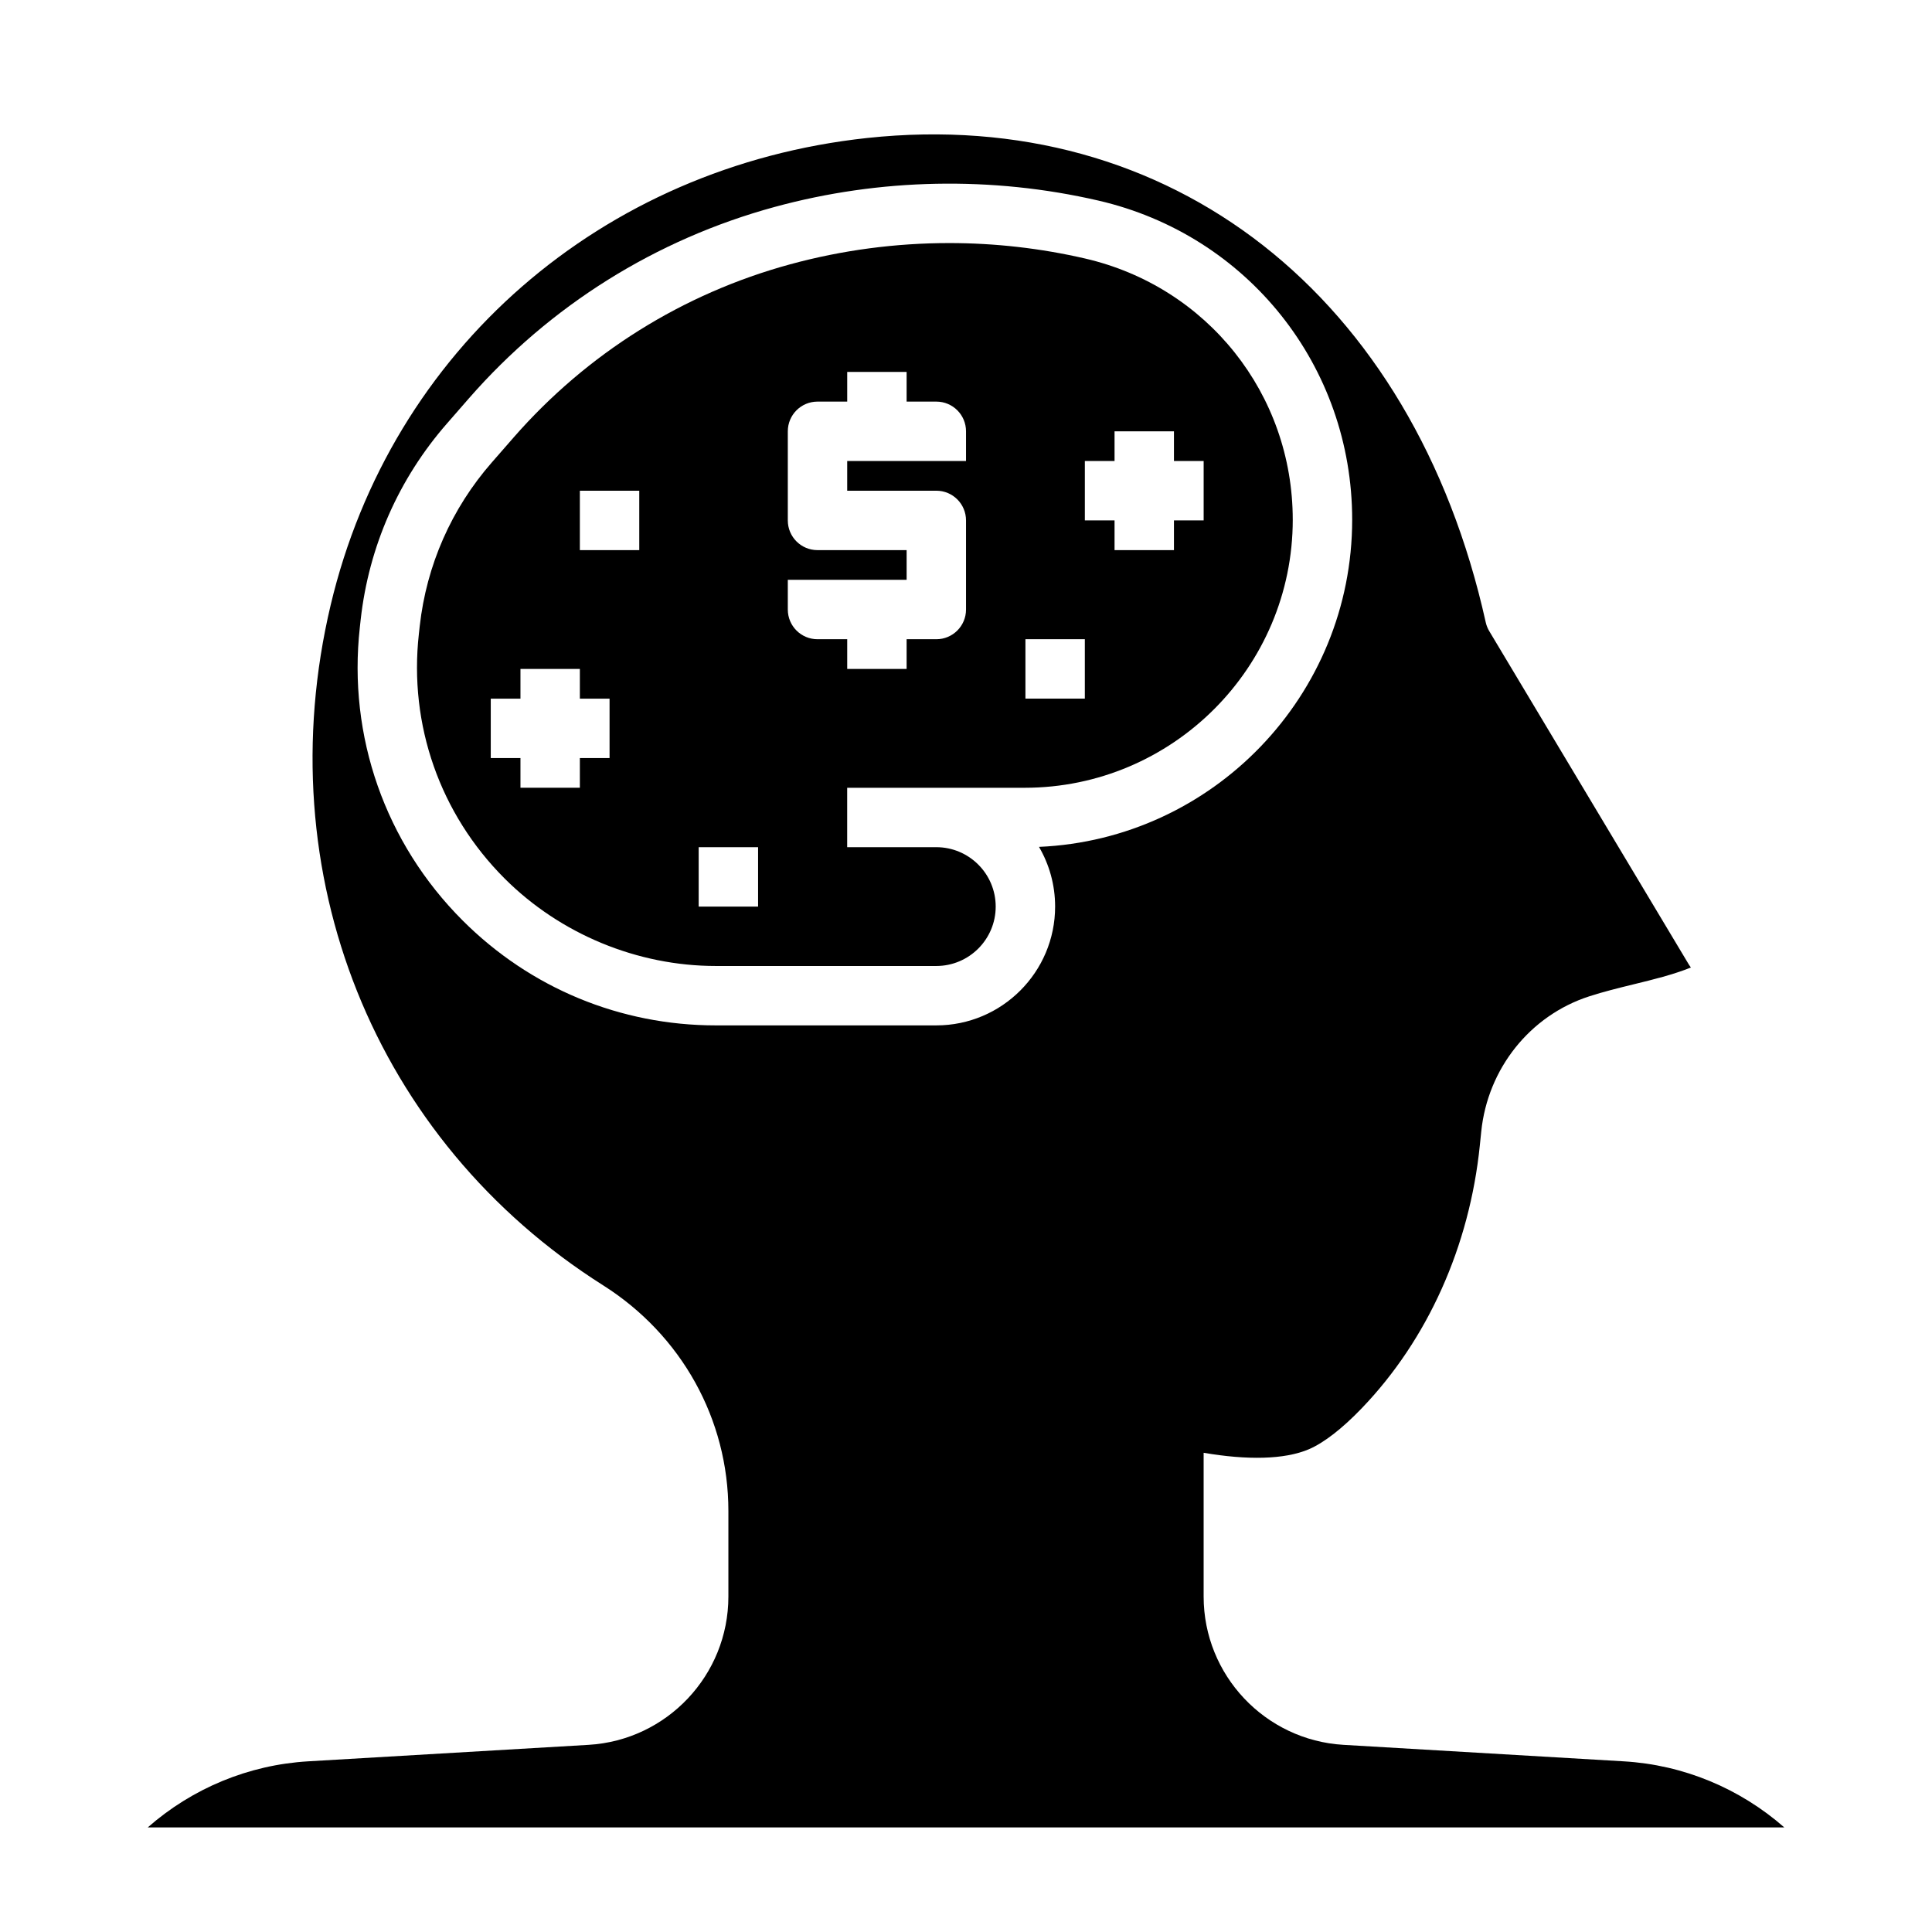
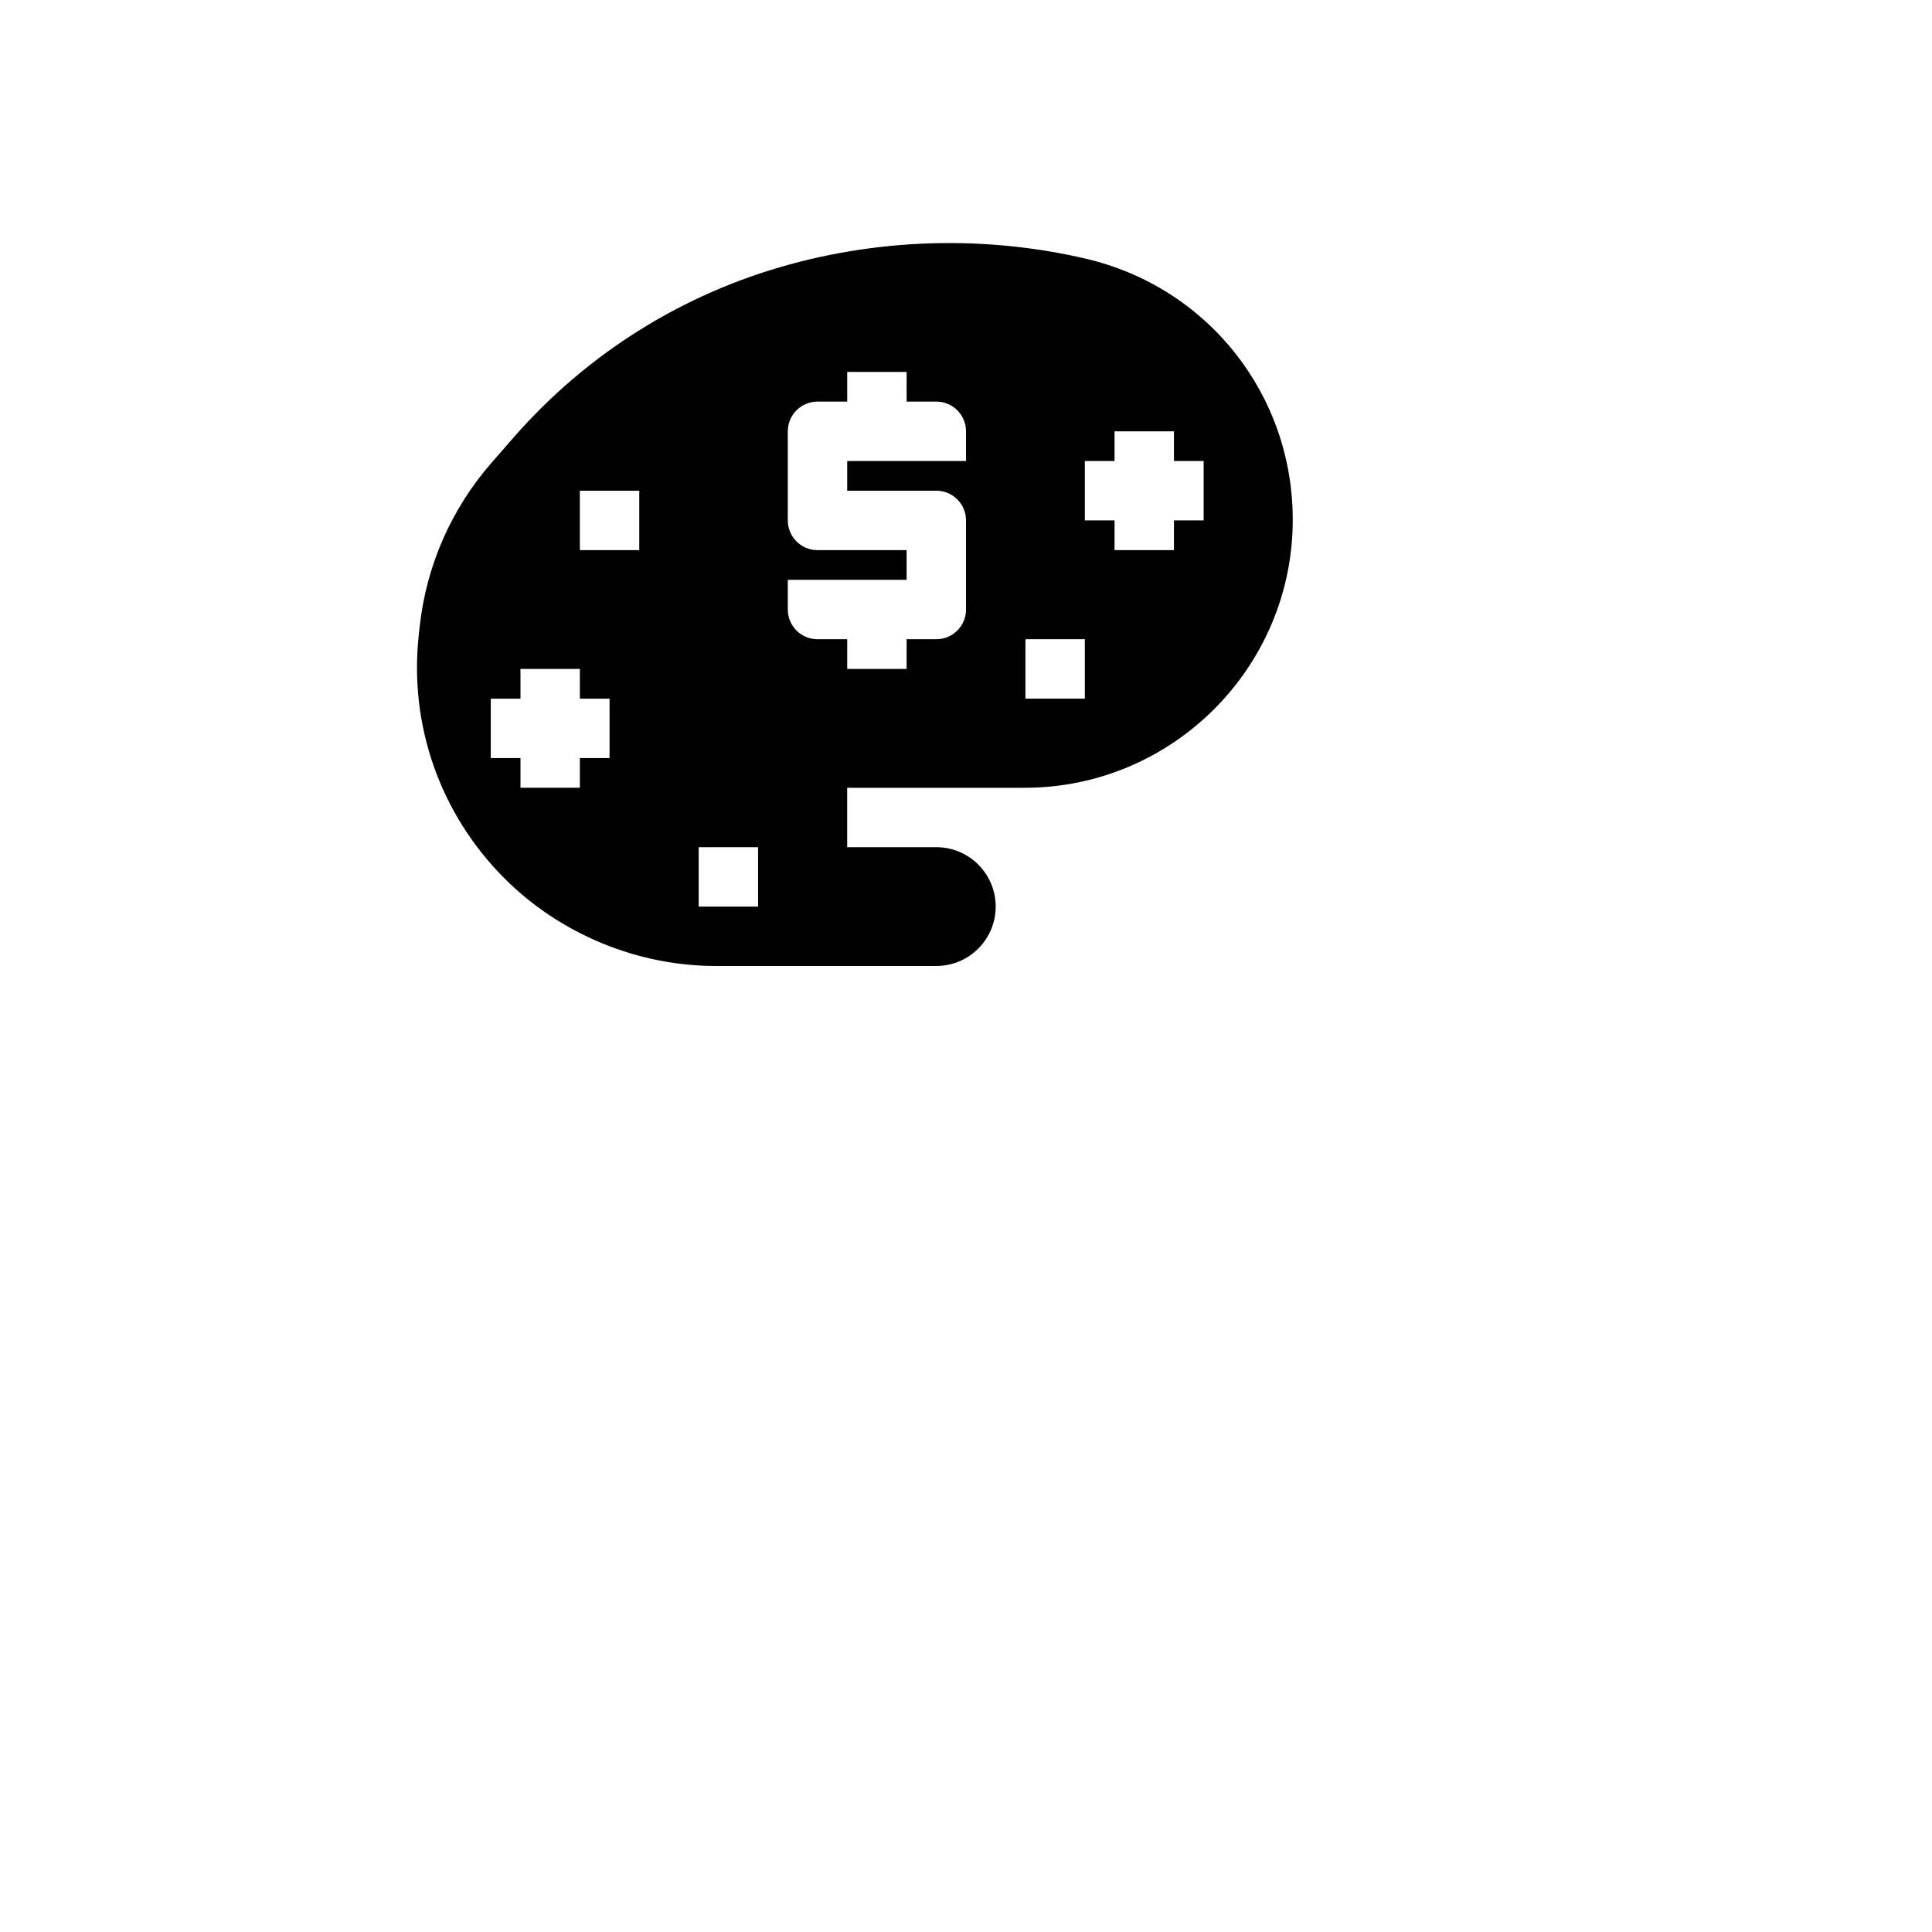
<svg xmlns="http://www.w3.org/2000/svg" fill="#000000" width="800px" height="800px" version="1.1" viewBox="144 144 512 512">
  <g>
-     <path d="m500.02 606.4c-20.773-1.234-37.043-18.492-37.043-39.289v-38.109c11.43 1.953 21.379 1.844 27.891-0.938 3.992-1.715 8.848-5.481 14.035-10.887 17.445-18.168 28.543-42.895 31.27-69.66l0.371-3.644c1.707-16.695 12.941-30.758 28.613-35.832 3.816-1.234 7.769-2.211 11.77-3.188 5.328-1.301 10.352-2.527 15.176-4.449-0.18-0.234-0.363-0.496-0.52-0.762l-52.922-88.395c-0.434-0.723-0.746-1.512-0.93-2.34-19.234-86.59-83.445-136.96-163.93-128.34-70.352 7.574-126.16 56.168-142.18 123.81-16.84 71.062 11.5 141.82 72.203 180.24 20.789 13.152 33.203 35.508 33.203 59.793v22.703c0 20.805-16.27 38.062-37.047 39.289l-74.297 4.367c-15.797 0.93-30.707 7.133-42.539 17.52h433.72c-11.832-10.375-26.742-16.586-42.531-17.516zm-107.89-190.66h-58.395c-25.363 0-49.207-9.879-67.141-27.812-20.508-20.508-30.434-48.805-27.238-77.625l0.227-2.086c2.156-19.391 10.086-37.383 22.922-52.043l5.809-6.66c21.492-24.57 49.5-42.09 80.98-50.672 27.898-7.613 57.566-8.195 85.766-1.691 39.617 9.148 67.281 43.926 67.281 84.57 0 46.586-36.895 84.719-82.996 86.711 2.715 4.652 4.273 10.059 4.273 15.82 0 17.367-14.121 31.488-31.488 31.488z" />
    <path d="m486.59 281.72c0-33.273-22.648-61.742-55.066-69.219-11.801-2.723-23.883-4.086-35.969-4.086-14.191 0-28.387 1.875-42.125 5.621-28.48 7.762-53.82 23.617-73.266 45.84l-5.816 6.66c-10.707 12.242-17.32 27.246-19.121 43.414l-0.227 2.086c-2.676 24.059 5.606 47.656 22.719 64.77 14.746 14.734 35.168 23.191 56.012 23.191h58.395c8.684 0 15.742-7.062 15.742-15.742 0-8.684-7.062-15.742-15.742-15.742h-23.617v-15.742h47.035c39.176-0.008 71.047-31.883 71.047-71.051zm-181.05 63.172h-7.871v7.871h-15.742v-7.871h-7.871v-15.742h7.871v-7.871h15.742v7.871h7.871zm7.871-55.105h-15.742v-15.742h15.742zm31.488 94.465h-15.742v-15.742h15.742zm55.105-118.08h-31.488v7.871h23.617c4.352 0 7.871 3.519 7.871 7.871v23.617c0 4.352-3.519 7.871-7.871 7.871h-7.871v7.871h-15.742v-7.871h-7.871c-4.352 0-7.871-3.519-7.871-7.871v-7.871h31.488v-7.871h-23.617c-4.352 0-7.871-3.519-7.871-7.871v-23.617c0-4.352 3.519-7.871 7.871-7.871h7.871v-7.871h15.742v7.871h7.871c4.352 0 7.871 3.519 7.871 7.871zm31.488 62.973h-15.742v-15.742h15.742zm31.488-47.23h-7.871v7.871h-15.742v-7.871h-7.871v-15.742h7.871v-7.871h15.742v7.871h7.871z" />
  </g>
</svg>